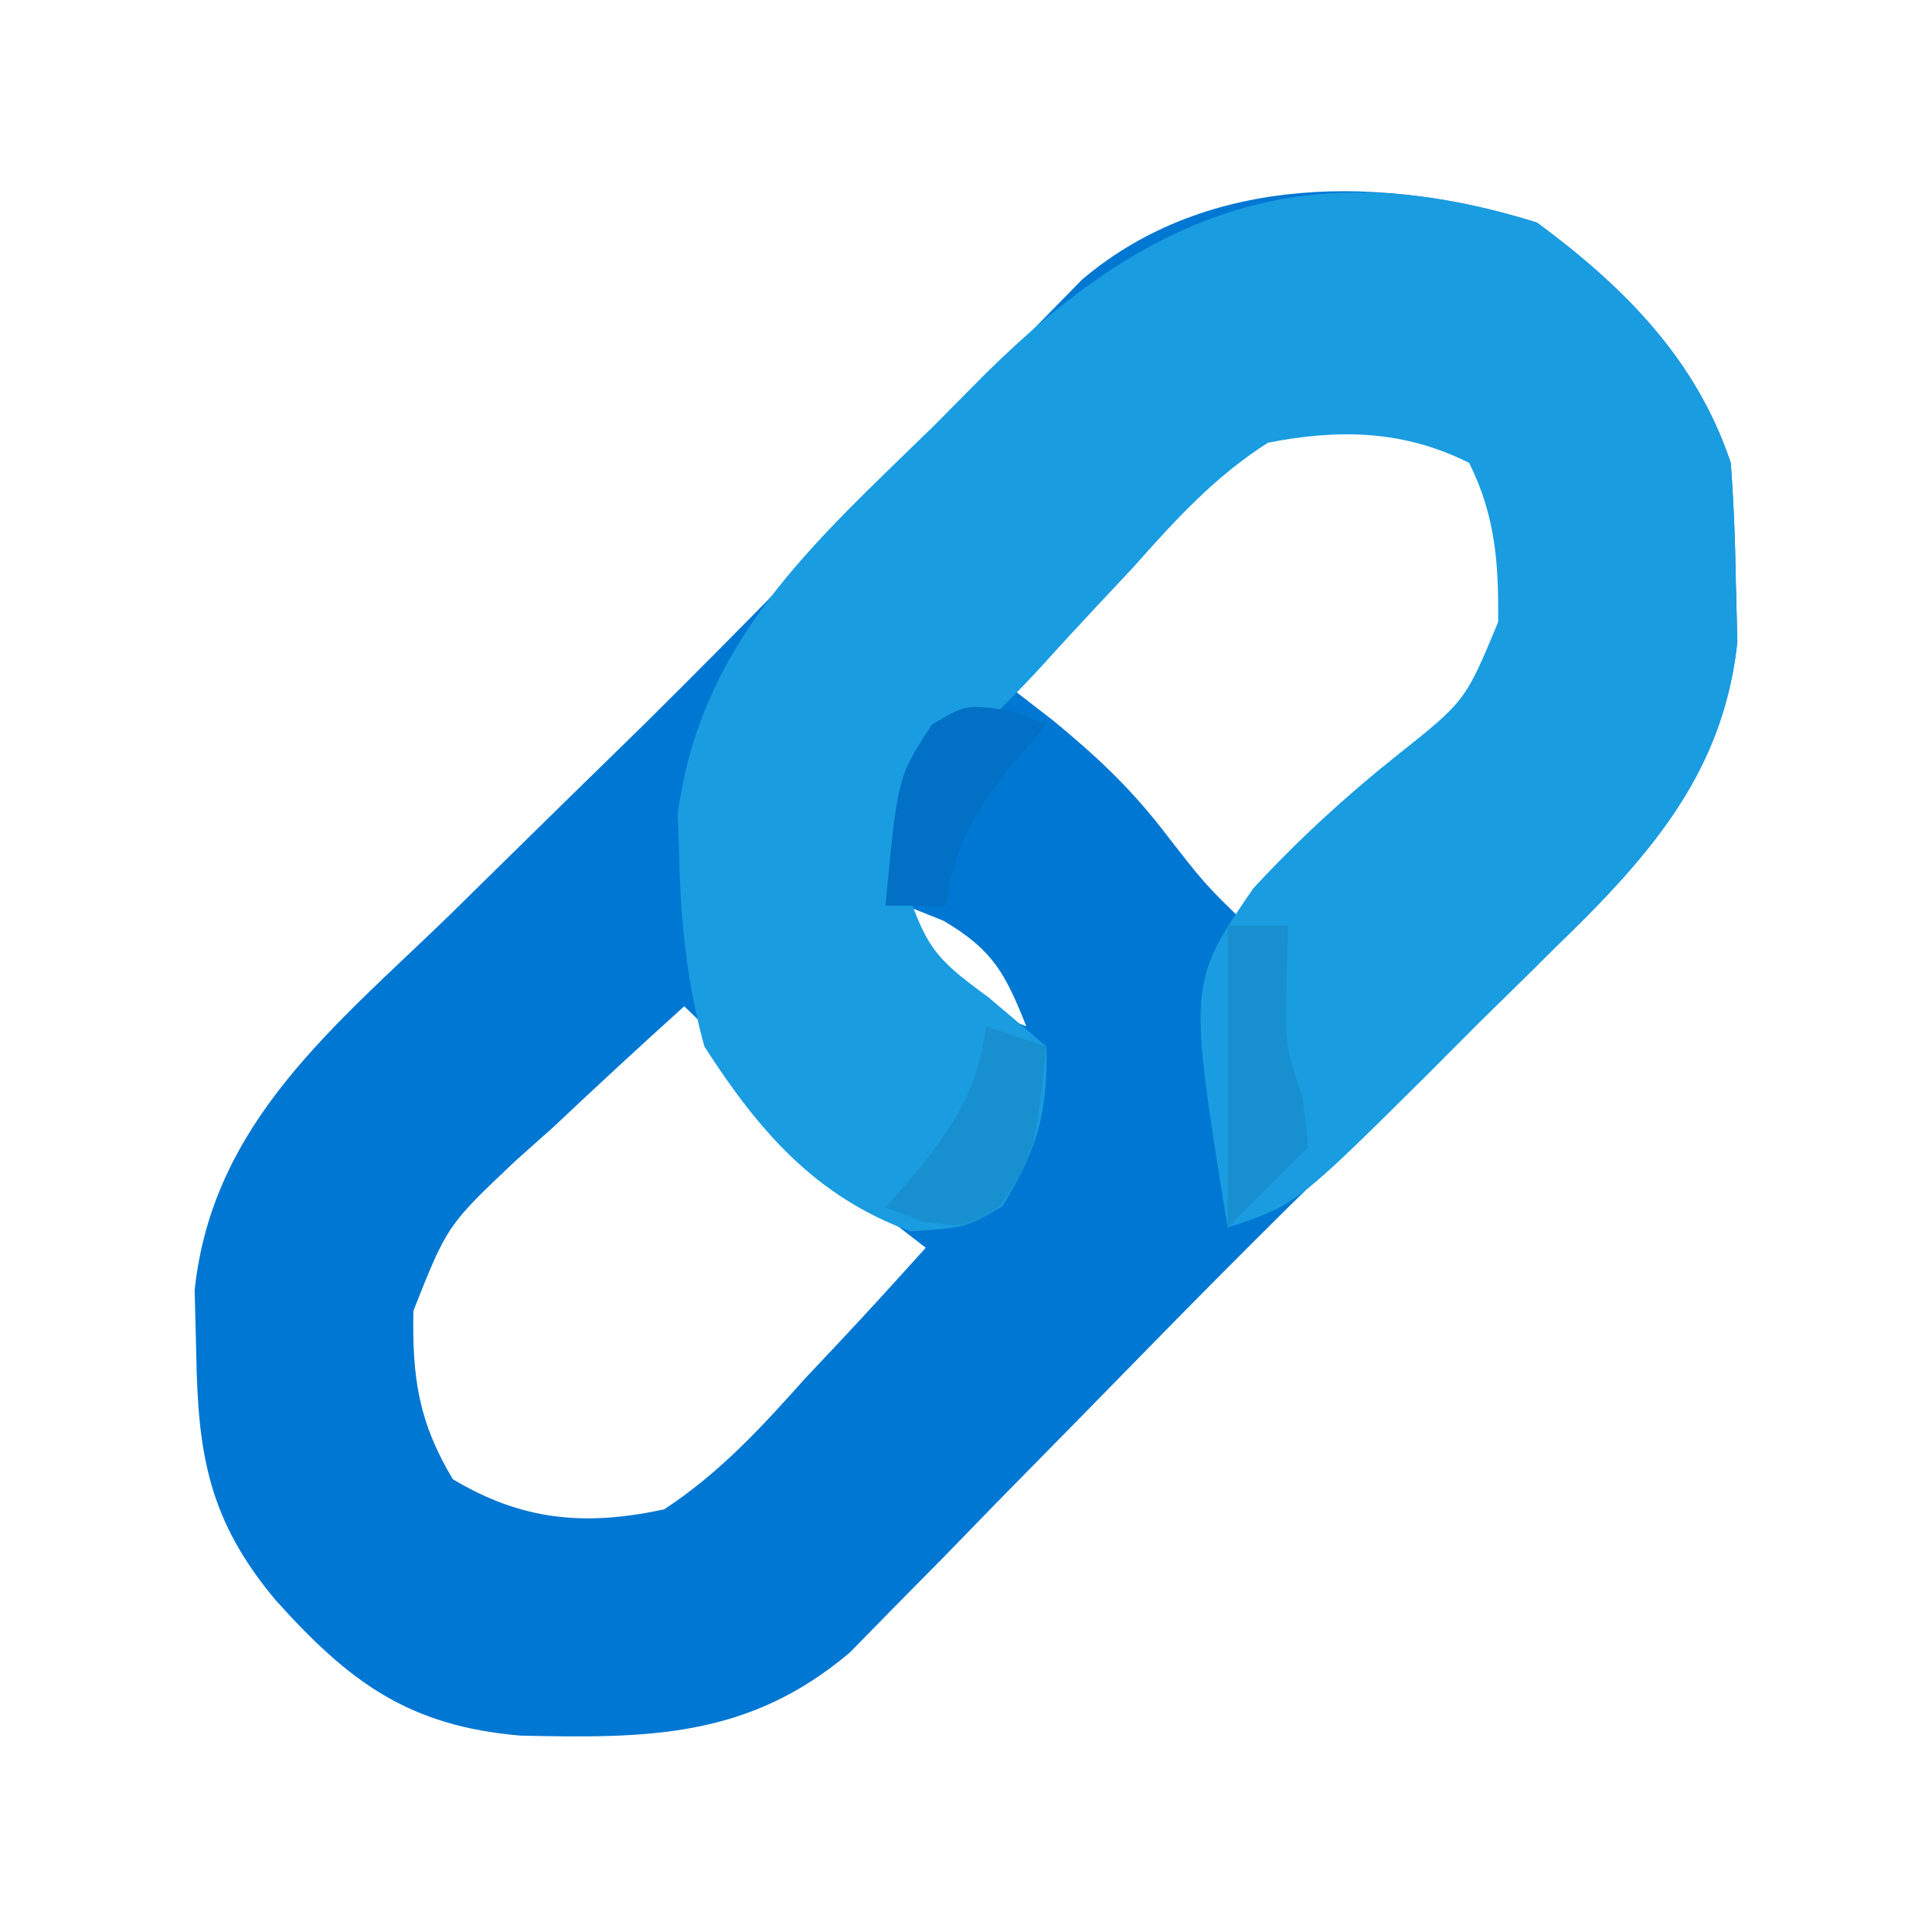
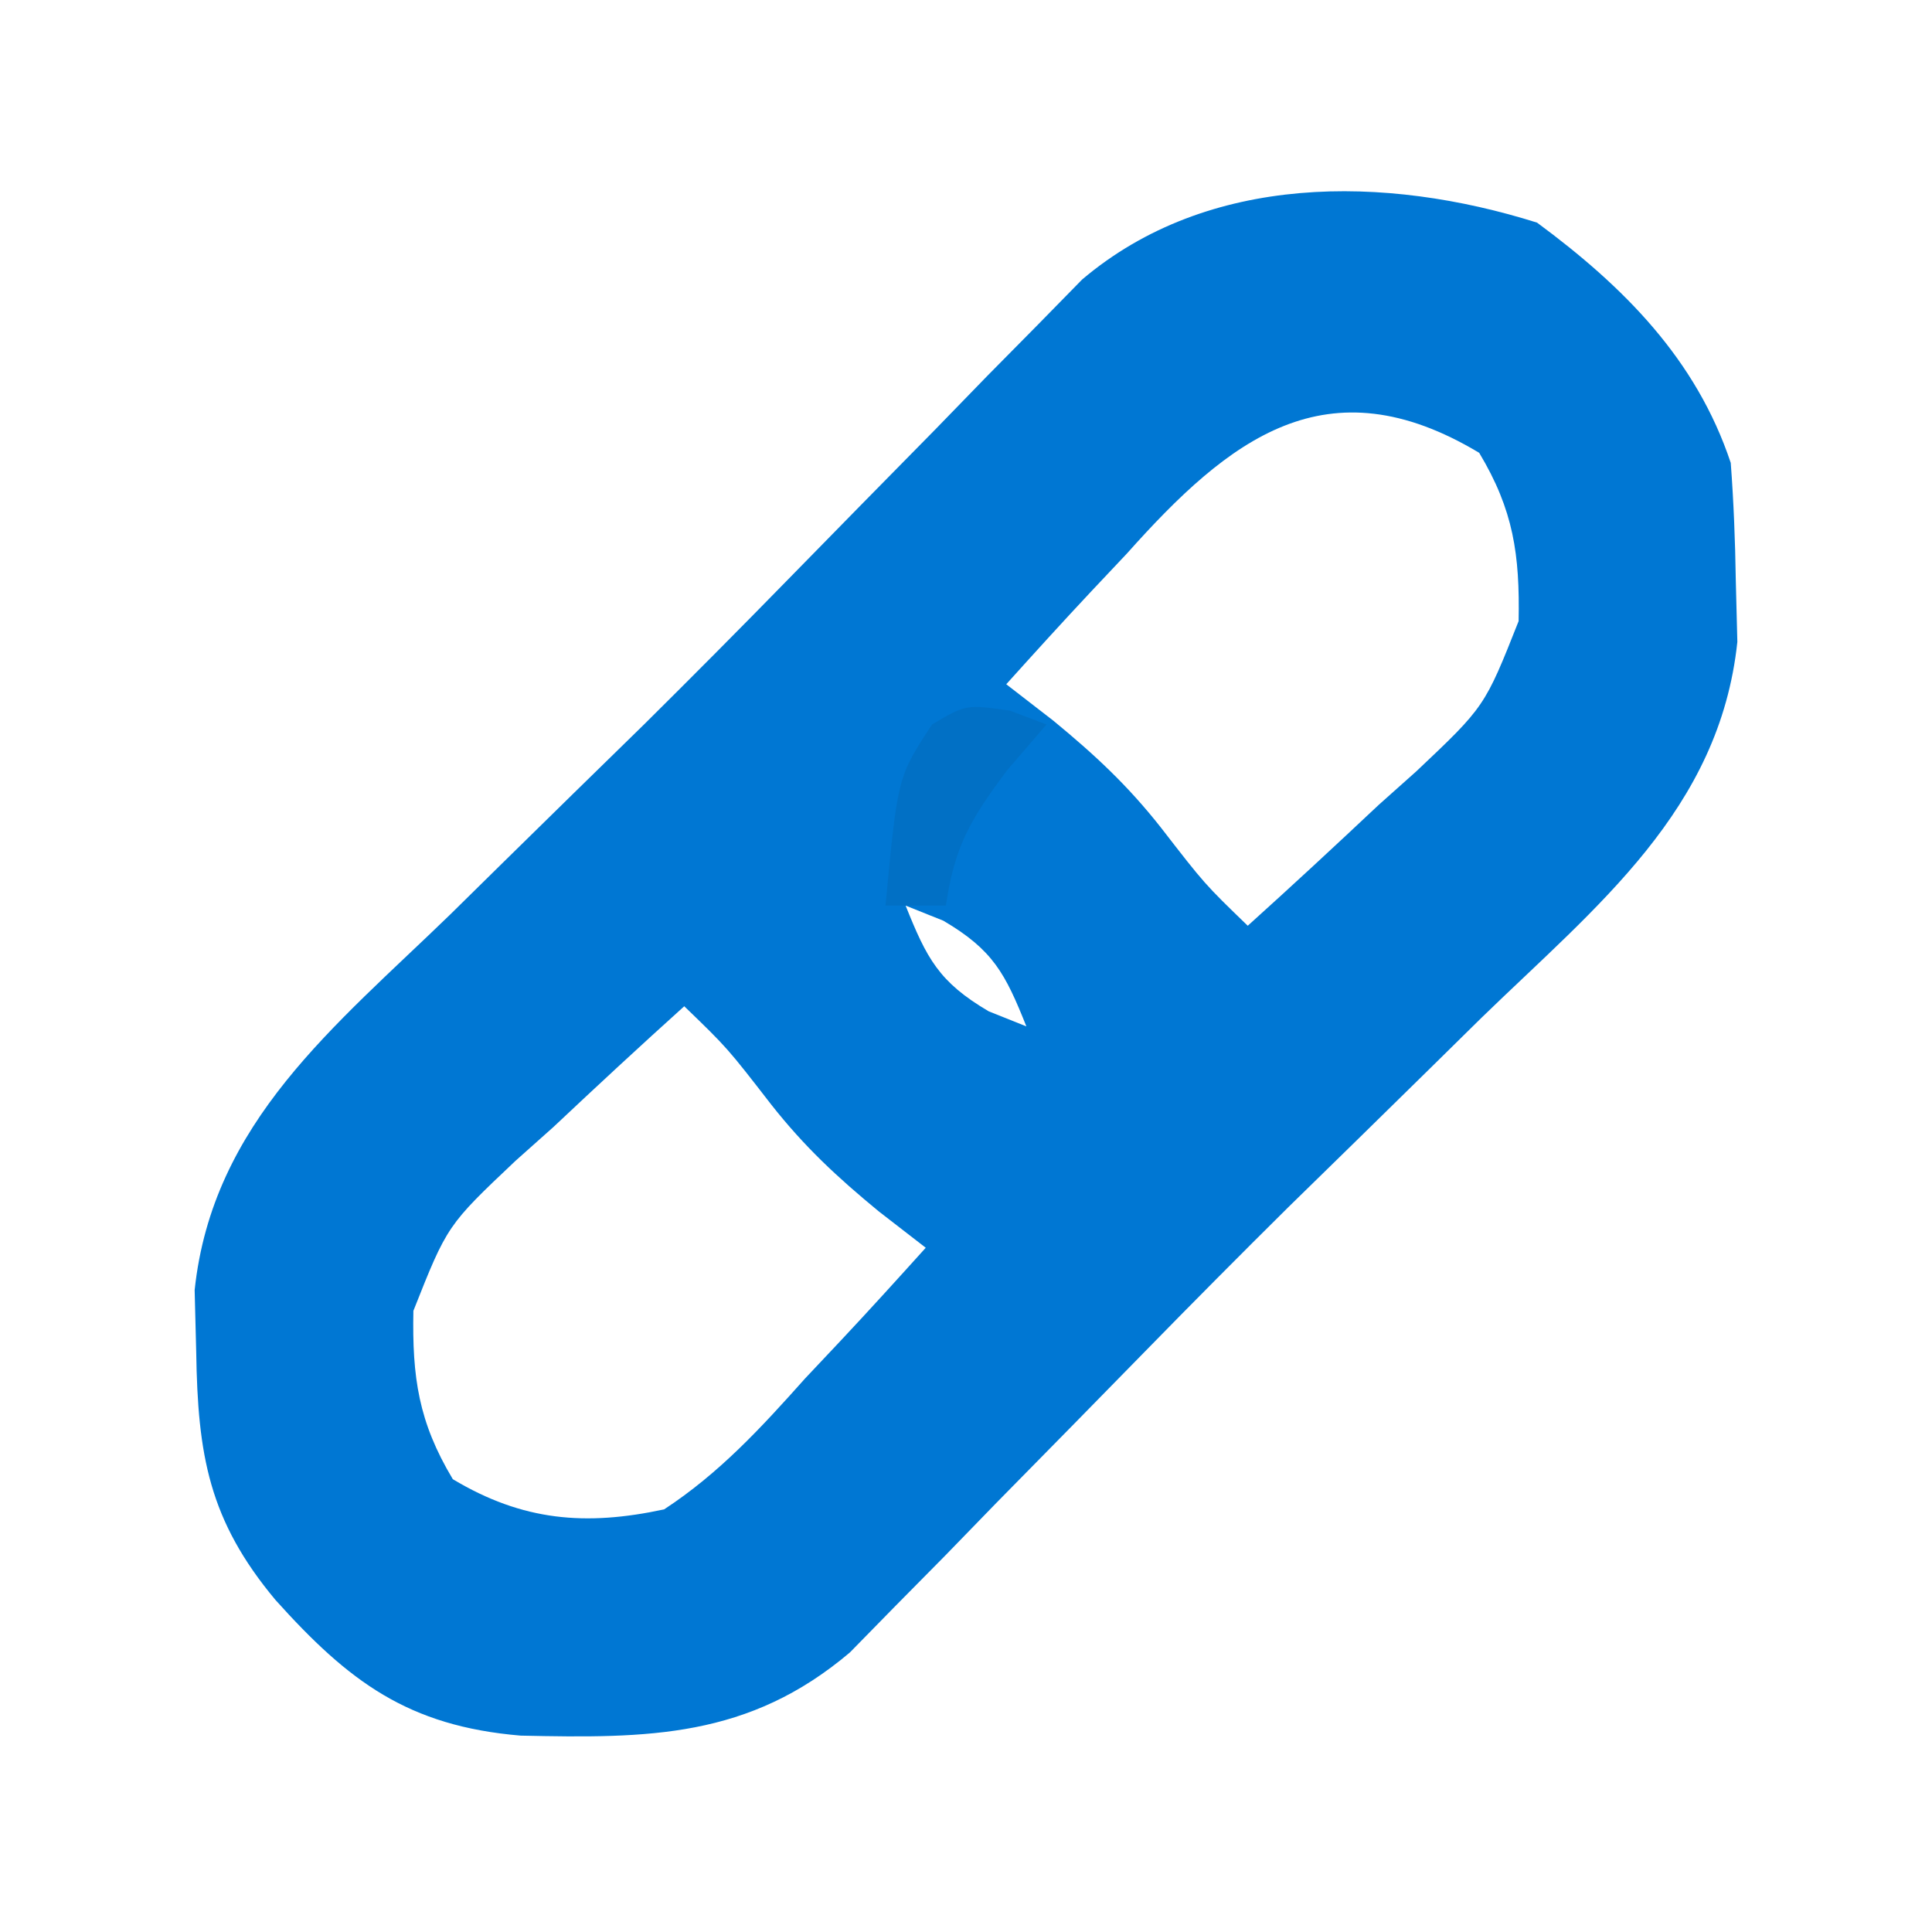
<svg xmlns="http://www.w3.org/2000/svg" version="1.1" width="96" height="96">
  <path d="M0 0 C4.316 3.186 7.911 6.796 9.625 11.938 C9.77 13.871 9.846 15.811 9.875 17.75 C9.901 18.767 9.927 19.784 9.953 20.832 C9.07 29.187 2.973 33.945 -2.75 39.5 C-4.026 40.756 -4.026 40.756 -5.328 42.037 C-7.672 44.343 -10.023 46.64 -12.375 48.938 C-14.753 51.294 -17.111 53.667 -19.451 56.062 C-21.919 58.589 -24.397 61.107 -26.875 63.625 C-28.138 64.925 -28.138 64.925 -29.426 66.252 C-30.244 67.08 -31.063 67.908 -31.906 68.762 C-32.644 69.515 -33.382 70.269 -34.143 71.046 C-39.174 75.309 -44.161 75.319 -50.504 75.18 C-56.11 74.707 -59.047 72.489 -62.688 68.438 C-65.998 64.475 -66.548 61.236 -66.625 56.125 C-66.664 54.599 -66.664 54.599 -66.703 53.043 C-65.82 44.688 -59.723 39.93 -54 34.375 C-53.149 33.538 -52.298 32.701 -51.422 31.838 C-49.078 29.532 -46.727 27.235 -44.375 24.938 C-41.997 22.581 -39.639 20.208 -37.299 17.813 C-34.831 15.286 -32.353 12.768 -29.875 10.25 C-29.033 9.383 -28.191 8.516 -27.324 7.623 C-26.506 6.795 -25.687 5.967 -24.844 5.113 C-24.106 4.36 -23.368 3.606 -22.607 2.829 C-16.346 -2.477 -7.547 -2.376 0 0 Z M-20.375 16.438 C-20.959 17.058 -21.543 17.678 -22.145 18.316 C-23.574 19.839 -24.977 21.386 -26.375 22.938 C-25.605 23.533 -24.836 24.129 -24.043 24.742 C-21.956 26.459 -20.341 27.964 -18.688 30.062 C-16.514 32.87 -16.514 32.87 -14.375 34.938 C-12.182 32.961 -10.024 30.961 -7.875 28.938 C-7.255 28.384 -6.635 27.831 -5.996 27.262 C-2.599 24.05 -2.599 24.05 -0.916 19.803 C-0.853 16.501 -1.168 14.283 -2.875 11.438 C-10.461 6.886 -15.303 10.751 -20.375 16.438 Z M-31.375 33.938 C-30.326 36.559 -29.726 37.731 -27.25 39.188 C-26.631 39.435 -26.012 39.682 -25.375 39.938 C-26.424 37.316 -27.024 36.144 -29.5 34.688 C-30.428 34.316 -30.428 34.316 -31.375 33.938 Z M-42.375 38.938 C-44.568 40.914 -46.726 42.914 -48.875 44.938 C-49.805 45.767 -49.805 45.767 -50.754 46.613 C-54.151 49.825 -54.151 49.825 -55.834 54.072 C-55.897 57.374 -55.582 59.592 -53.875 62.438 C-50.402 64.521 -47.27 64.775 -43.375 63.938 C-40.626 62.136 -38.554 59.881 -36.375 57.438 C-35.791 56.817 -35.207 56.197 -34.605 55.559 C-33.176 54.036 -31.773 52.489 -30.375 50.938 C-31.145 50.342 -31.914 49.746 -32.707 49.133 C-34.794 47.416 -36.409 45.911 -38.062 43.812 C-40.236 41.005 -40.236 41.005 -42.375 38.938 Z " fill="#0077D3" transform="translate(76.375,11.062)" />
-   <path d="M0 0 C4.316 3.186 7.911 6.796 9.625 11.938 C9.77 13.871 9.846 15.811 9.875 17.75 C9.901 18.767 9.927 19.784 9.953 20.832 C9.335 26.684 6.357 30.584 2.281 34.645 C1.447 35.478 0.613 36.311 -0.246 37.17 C-1.114 38.021 -1.981 38.873 -2.875 39.75 C-3.743 40.621 -4.61 41.492 -5.504 42.389 C-11.974 48.804 -11.974 48.804 -15.375 49.938 C-17.34 37.798 -17.34 37.798 -14.099 33.08 C-11.881 30.68 -9.553 28.541 -6.999 26.503 C-3.564 23.775 -3.564 23.775 -1.934 19.851 C-1.897 16.962 -2.072 14.544 -3.375 11.938 C-6.644 10.303 -9.857 10.245 -13.375 10.938 C-16.025 12.628 -17.984 14.784 -20.062 17.125 C-20.605 17.703 -21.147 18.281 -21.705 18.877 C-22.771 20.015 -23.828 21.163 -24.873 22.32 C-26.27 23.824 -27.761 25.239 -29.258 26.645 C-31.743 28.847 -31.743 28.847 -31.562 32.438 C-30.357 35.991 -30.058 36.455 -27.25 38.5 C-25.827 39.707 -25.827 39.707 -24.375 40.938 C-24.308 44.268 -24.834 46.055 -26.562 48.875 C-28.375 49.938 -28.375 49.938 -31.125 50.125 C-35.859 48.395 -38.67 45.14 -41.375 40.938 C-42.231 37.816 -42.555 34.793 -42.625 31.562 C-42.651 30.854 -42.677 30.145 -42.703 29.414 C-41.559 20.781 -35.983 15.968 -30 10.125 C-29.149 9.267 -28.298 8.409 -27.422 7.525 C-19.264 -0.55 -11.481 -3.614 0 0 Z " fill="#1A9CE1" transform="translate(76.375,11.062)" />
-   <path d="M0 0 C0.99 0 1.98 0 3 0 C2.979 0.887 2.959 1.774 2.938 2.688 C2.857 5.924 2.857 5.924 3.75 8.625 C3.833 9.409 3.915 10.193 4 11 C2.68 12.32 1.36 13.64 0 15 C0 10.05 0 5.1 0 0 Z " fill="#1890D0" transform="translate(61,46)" />
  <path d="M0 0 C0.598 0.227 1.196 0.454 1.812 0.688 C0.853 1.801 0.853 1.801 -0.125 2.938 C-1.971 5.399 -2.748 6.722 -3.188 9.688 C-4.178 9.688 -5.168 9.688 -6.188 9.688 C-5.584 3.292 -5.584 3.292 -3.875 0.688 C-2.188 -0.312 -2.188 -0.312 0 0 Z " fill="#0170C5" transform="translate(50.188,35.312)" />
-   <path d="M0 0 C0.99 0.33 1.98 0.66 3 1 C2.399 6.411 2.399 6.411 0.688 8.938 C-1 10 -1 10 -3.188 9.688 C-3.786 9.461 -4.384 9.234 -5 9 C-4.041 7.886 -4.041 7.886 -3.062 6.75 C-1.217 4.289 -0.439 2.965 0 0 Z " fill="#1890D0" transform="translate(49,51)" />
</svg>